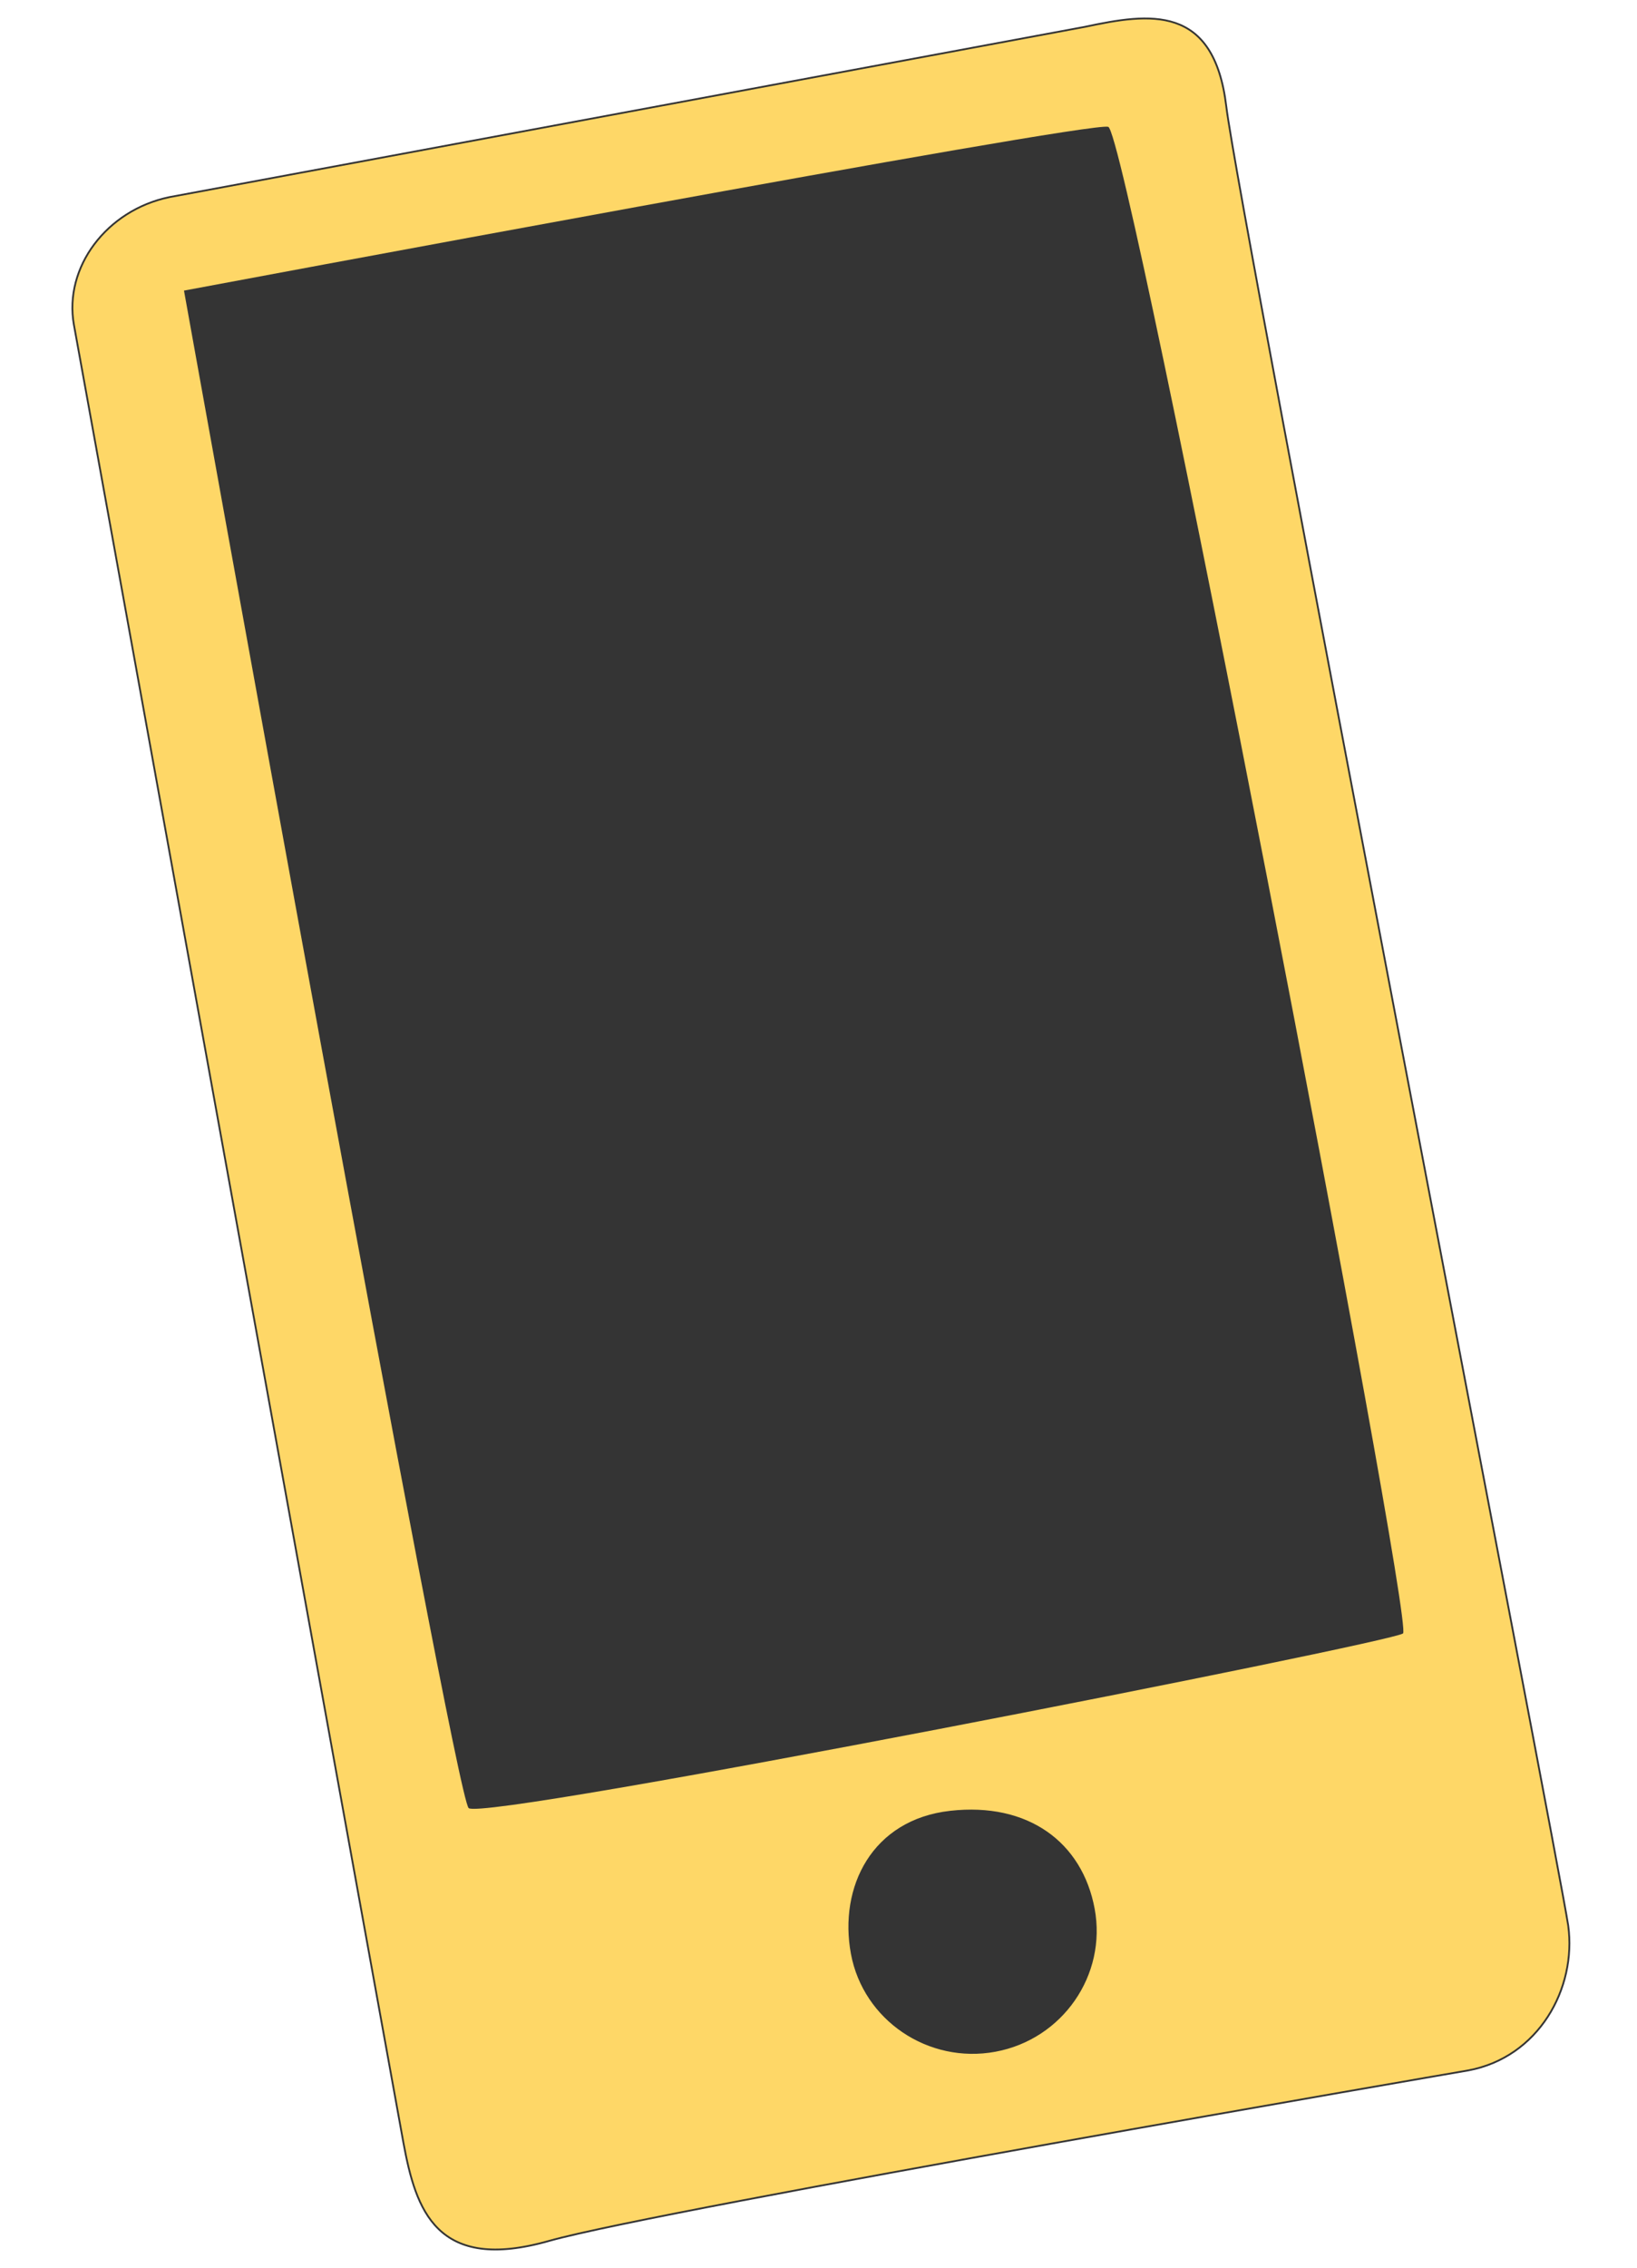
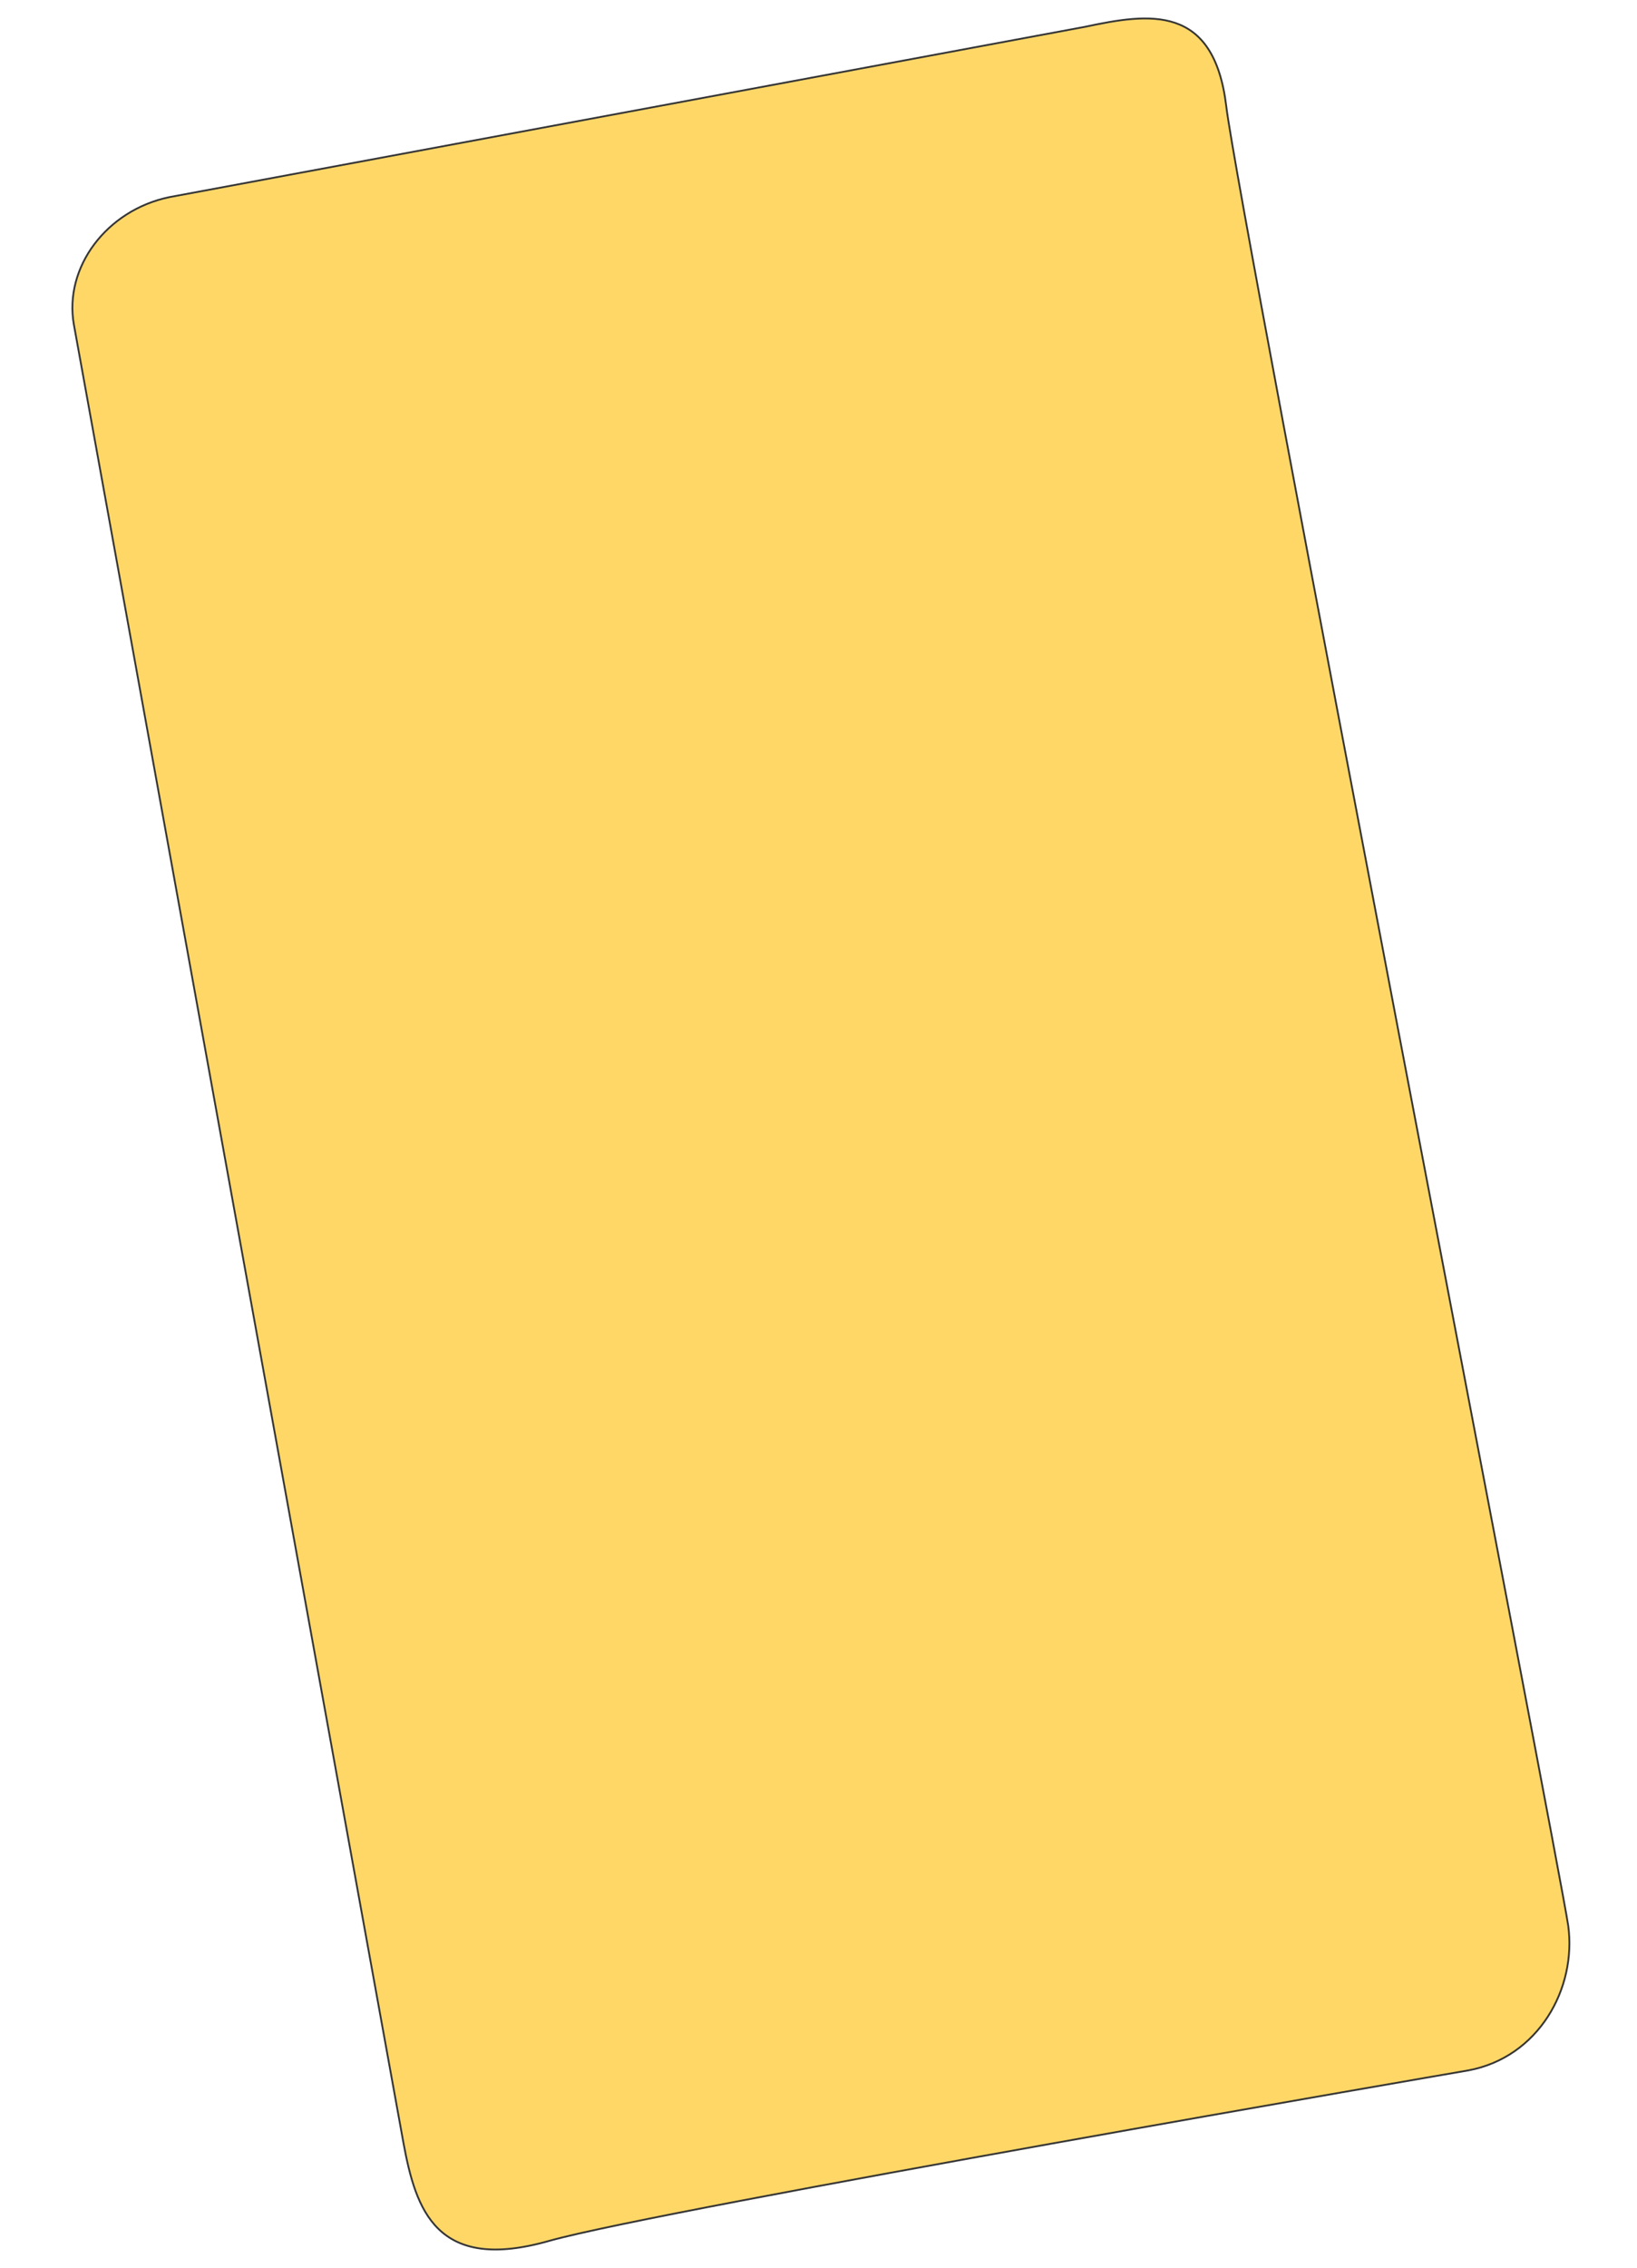
<svg xmlns="http://www.w3.org/2000/svg" version="1.1" id="Calque_1" x="0px" y="0px" viewBox="0 0 226 313" style="enable-background:new 0 0 226 313;" xml:space="preserve">
  <style type="text/css">
	.st0{fill:#E24343;stroke:#343434;stroke-width:0.25;stroke-linecap:round;stroke-linejoin:round;}
	.st1{fill:#343434;stroke:#343434;stroke-width:0.25;stroke-linecap:round;stroke-linejoin:round;}
	.st2{fill:#343434;}
	.st3{fill:#7CD4A6;stroke:#343434;stroke-width:0.25;stroke-linecap:round;stroke-linejoin:round;}
	.st4{fill:#FED767;stroke:#343434;stroke-width:0.25;stroke-linecap:round;stroke-linejoin:round;}
	.st5{fill:#A2DDFF;stroke:#343434;stroke-width:0.25;stroke-linecap:round;stroke-linejoin:round;}
	.st6{fill:#EF83E0;stroke:#343434;stroke-width:0.25;stroke-linecap:round;stroke-linejoin:round;}
	.st7{fill:#4881EE;stroke:#343434;stroke-width:0.25;stroke-linecap:round;stroke-linejoin:round;}
</style>
  <g>
    <path class="st4" d="M202.7,285.7c0,0-111.1,19.1-126.8,23.5c-15.7,4.5-18.5-4.3-20.2-13.5L10.2,44.8C8.8,36.9,14.7,29,23.4,27.2   L149.8,3.7c8.9-1.9,17.8-3.2,19.5,11c1.7,14.2,45.9,242.2,47.2,251C217.7,274.4,212.4,283.9,202.7,285.7z" />
-     <path class="st1" d="M117.6,269.6c1.7,9.1,10.6,15.1,19.8,13.4c9.2-1.7,15.3-10.5,13.6-19.6c-1.7-9.1-9.1-14.6-19.8-13.4   C120.5,251.2,115.9,260.4,117.6,269.6z" />
-     <path class="st2" d="M25.4,40.1c0,0,124.9-23.4,127.6-22.6c2.7,0.8,42.3,206.6,40.7,207.9c-1.6,1.3-127,26-129,24.1   C62.7,247.6,25.4,40.1,25.4,40.1" />
  </g>
</svg>